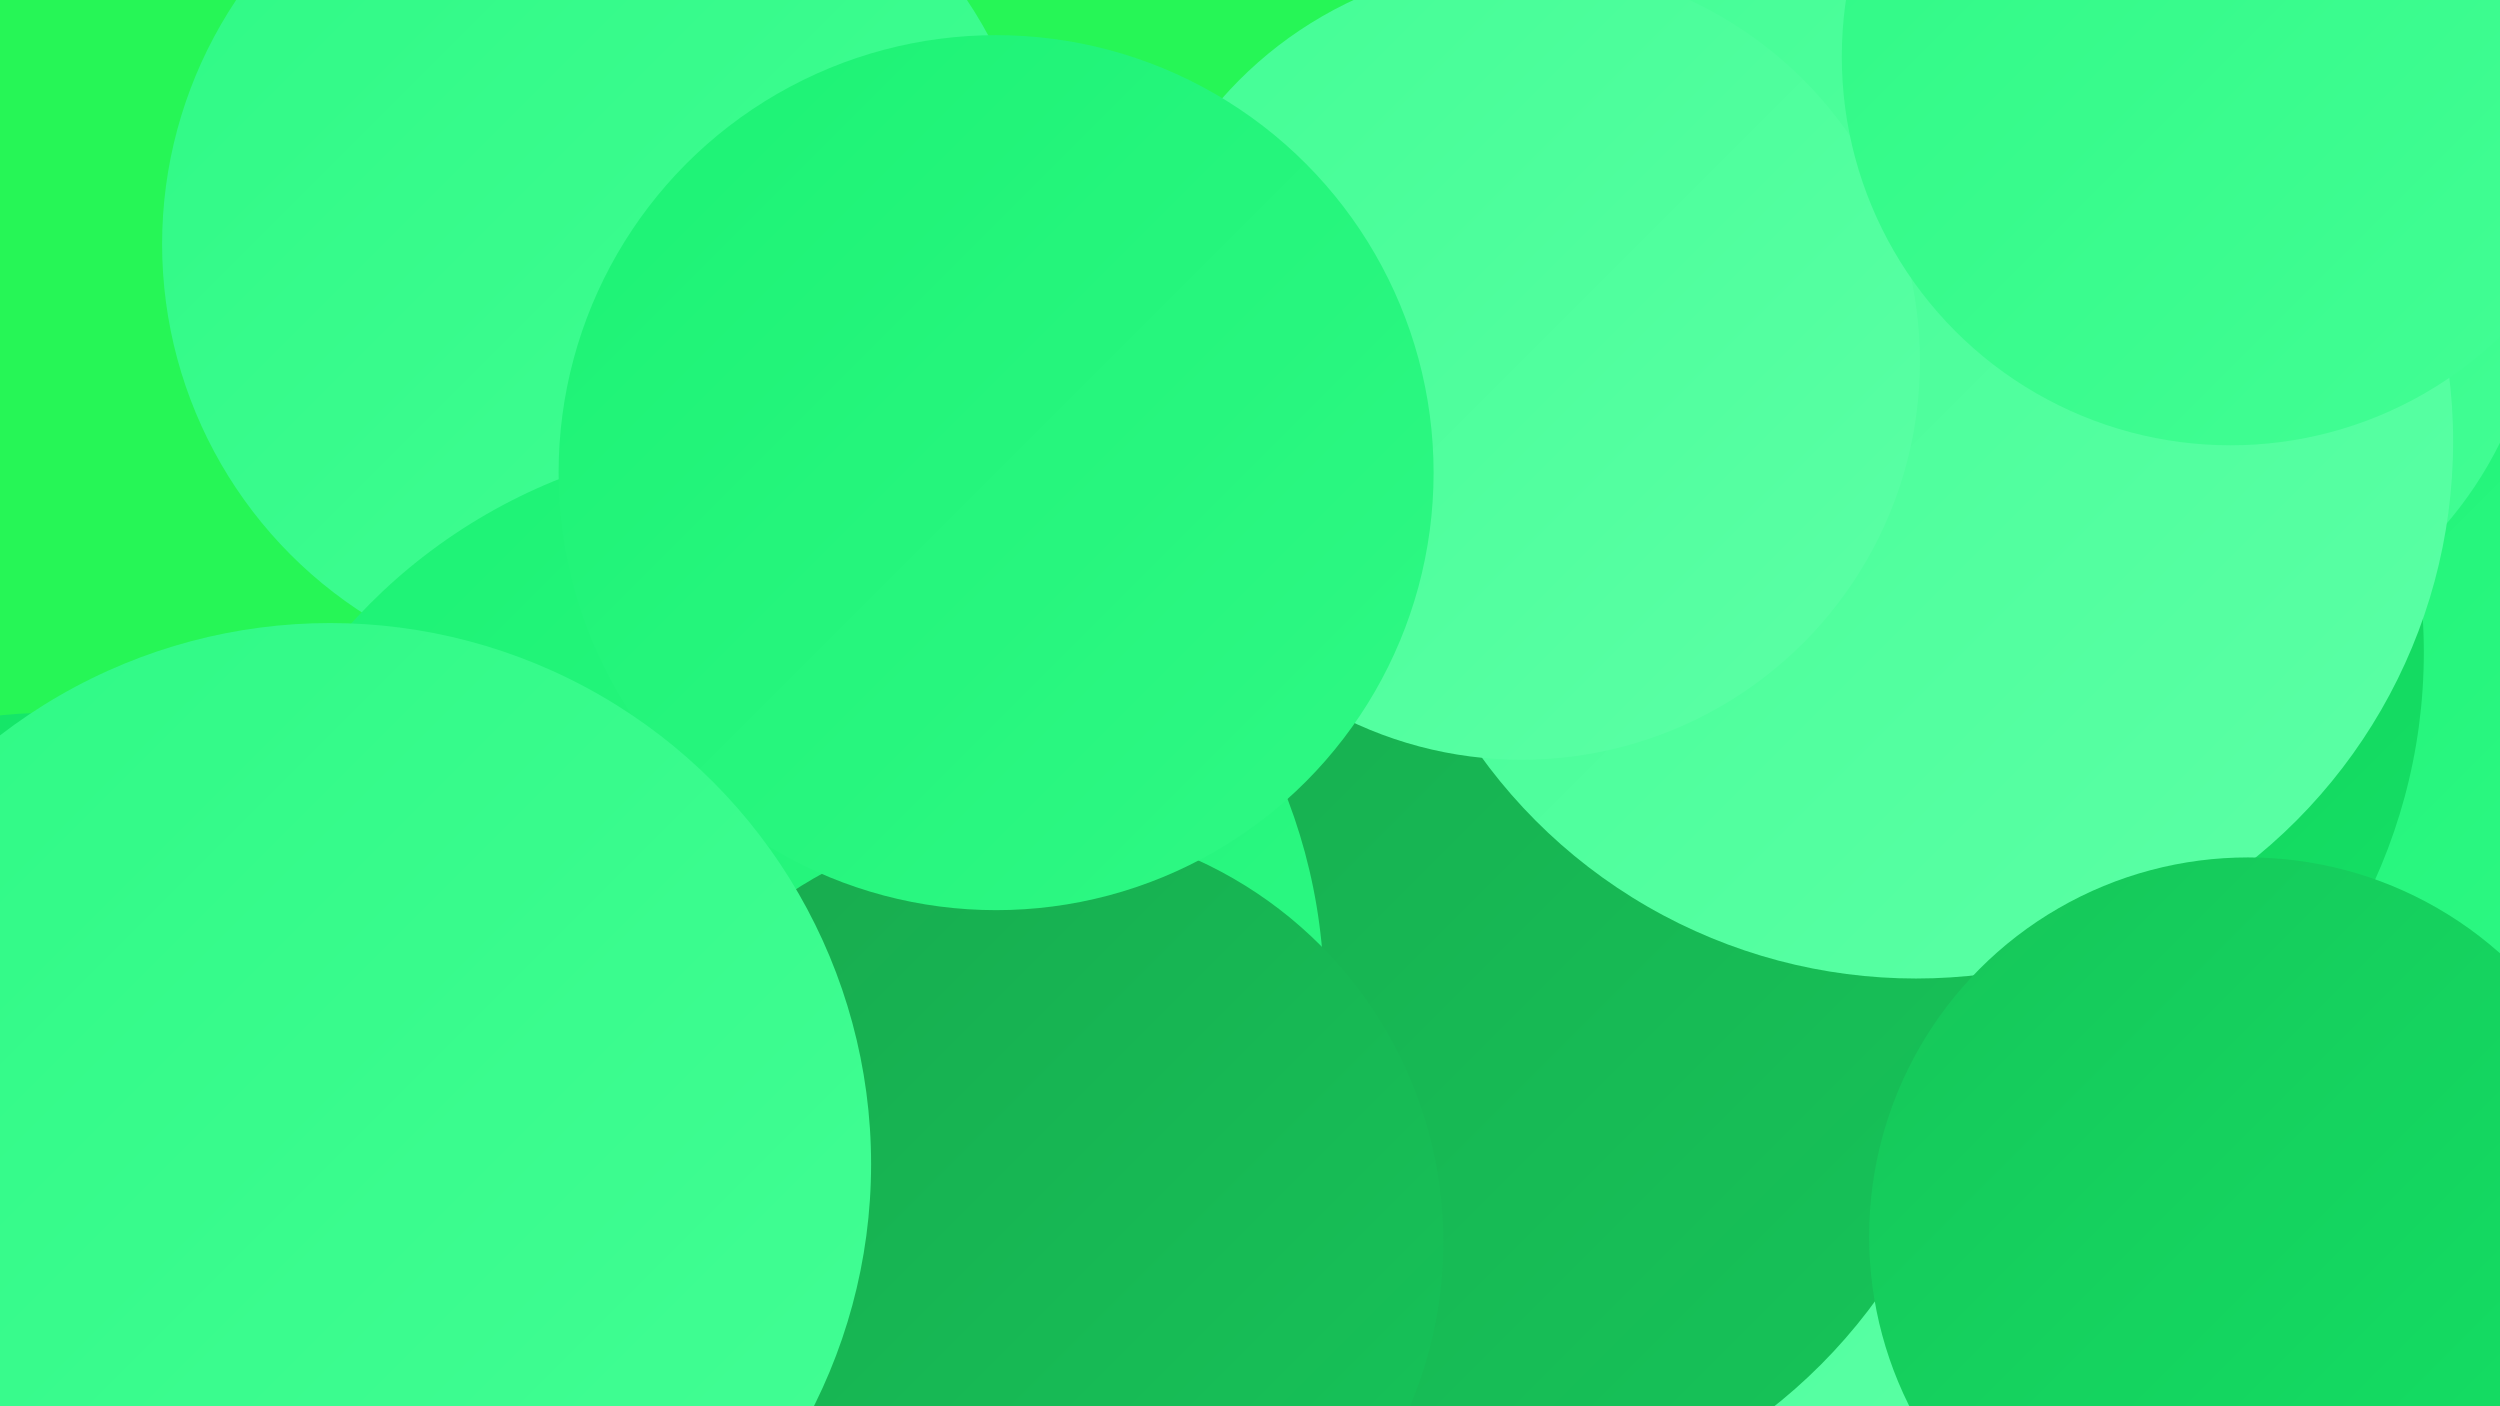
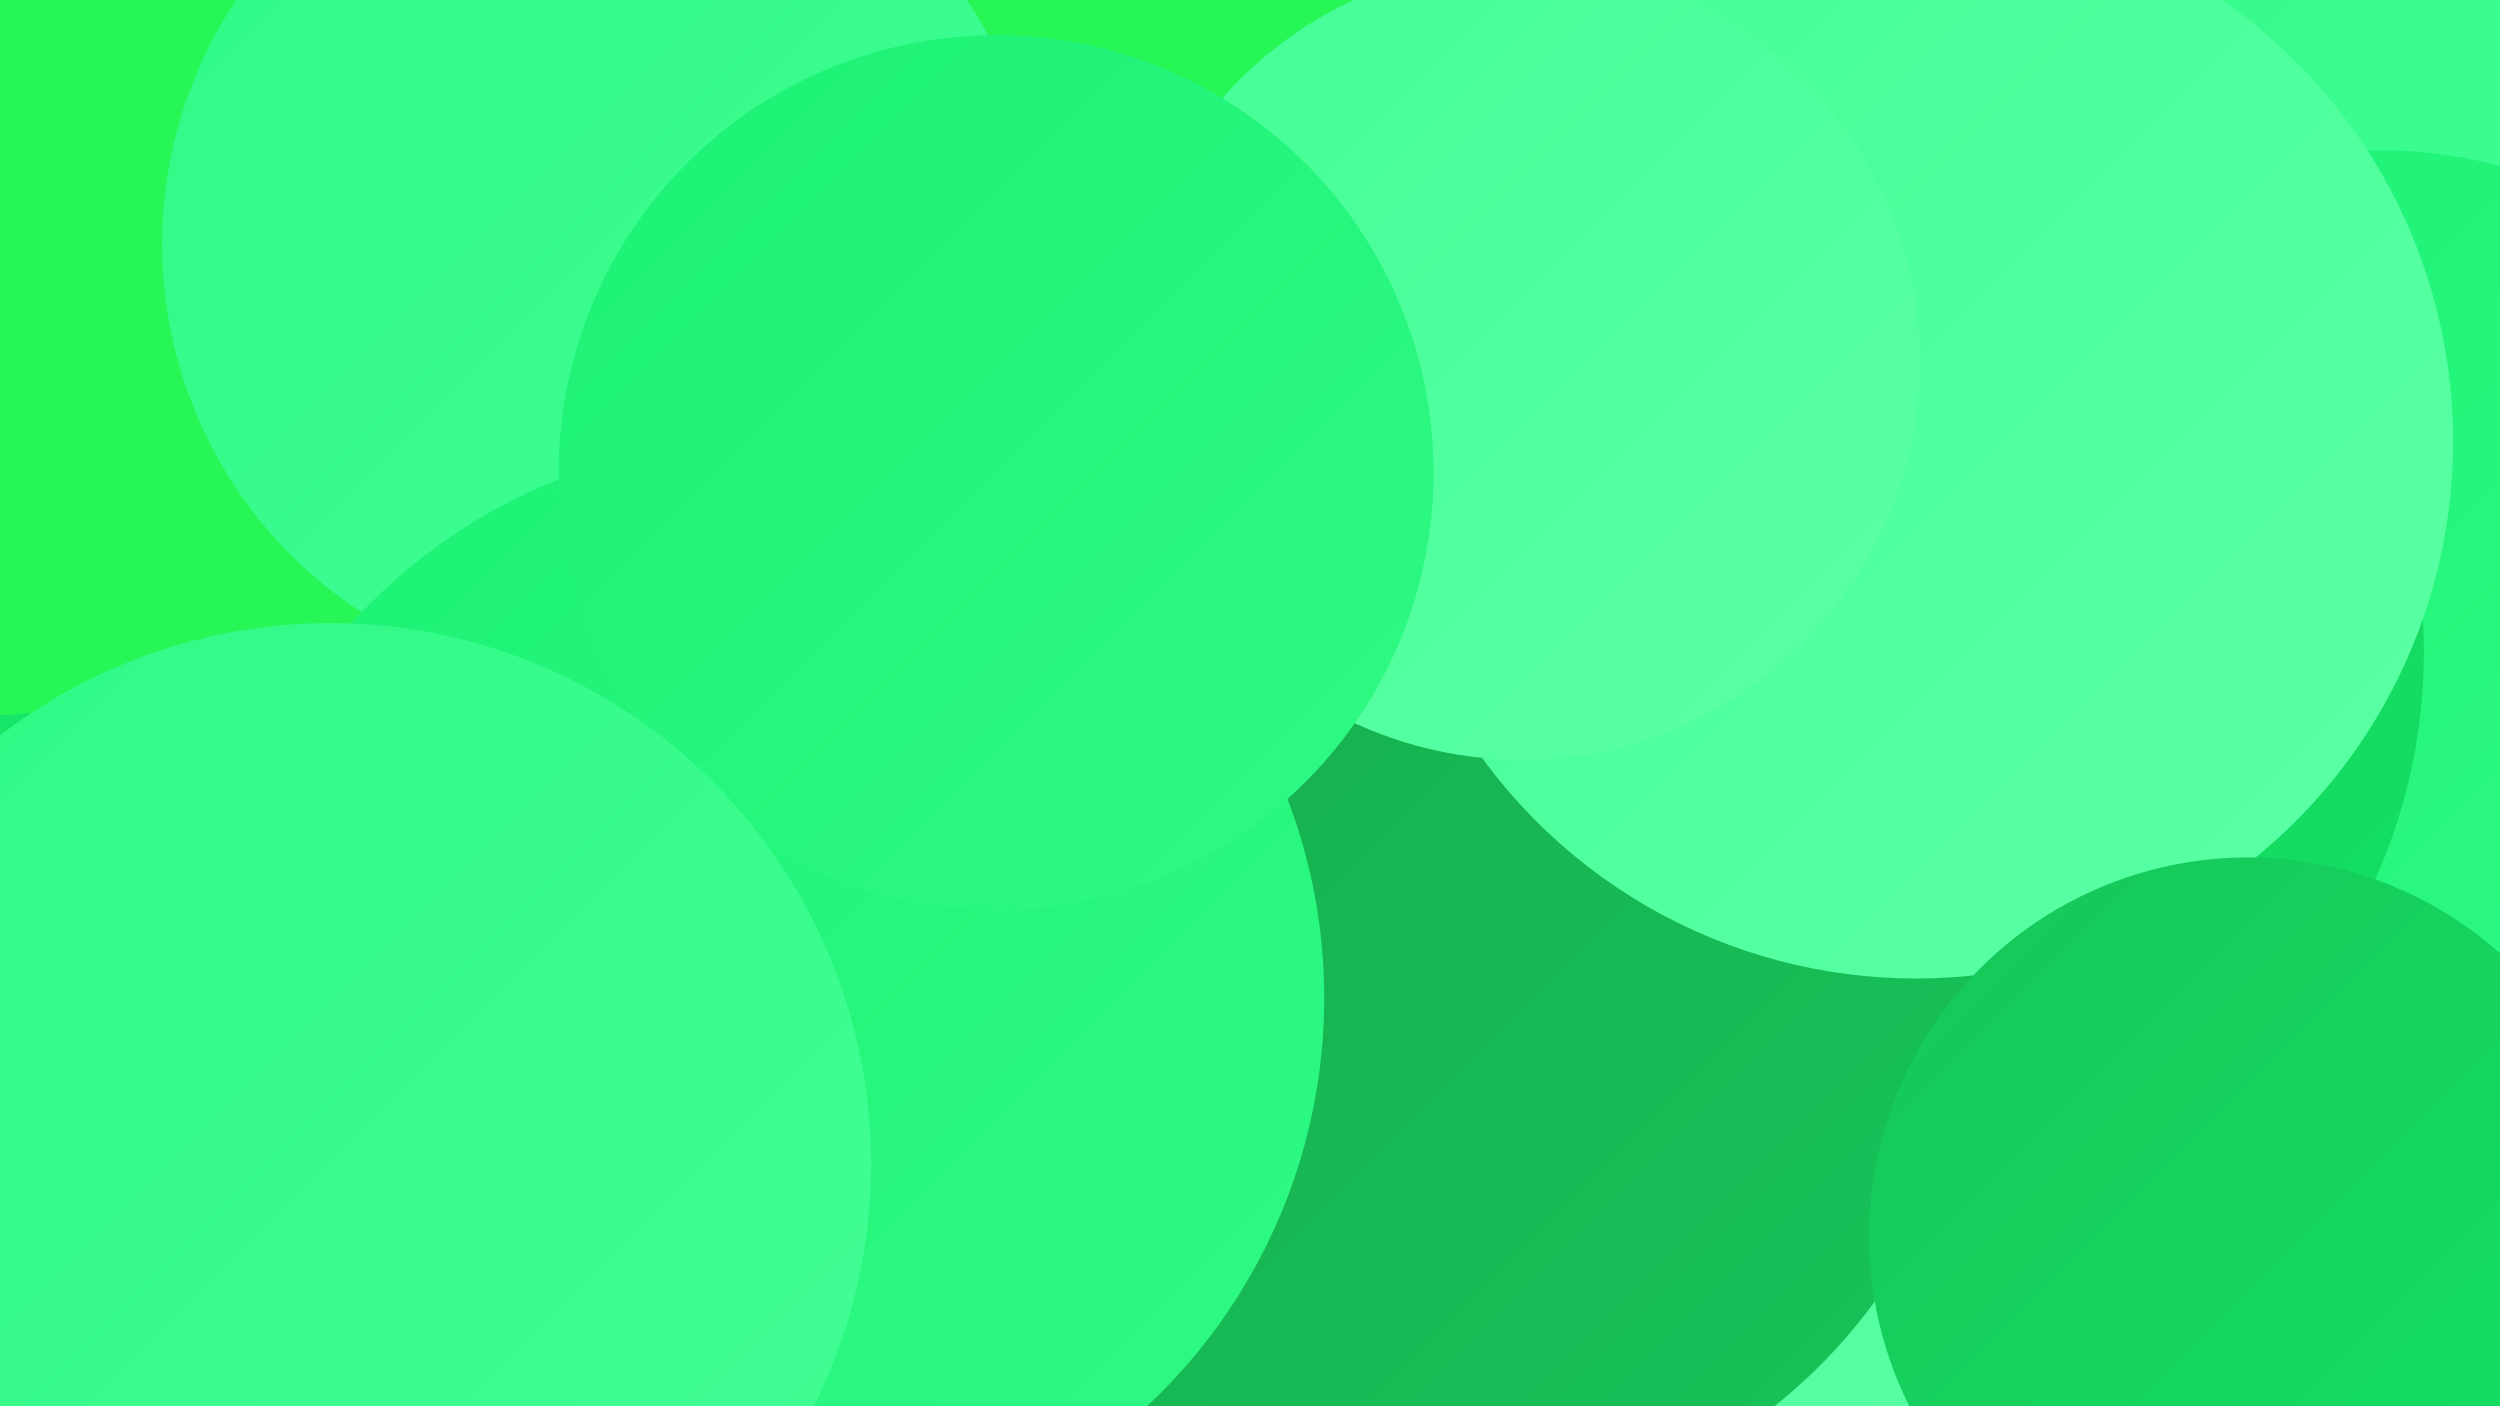
<svg xmlns="http://www.w3.org/2000/svg" width="1280" height="720">
  <defs>
    <linearGradient id="grad0" x1="0%" y1="0%" x2="100%" y2="100%">
      <stop offset="0%" style="stop-color:#18a94e;stop-opacity:1" />
      <stop offset="100%" style="stop-color:#16c559;stop-opacity:1" />
    </linearGradient>
    <linearGradient id="grad1" x1="0%" y1="0%" x2="100%" y2="100%">
      <stop offset="0%" style="stop-color:#16c559;stop-opacity:1" />
      <stop offset="100%" style="stop-color:#13e265;stop-opacity:1" />
    </linearGradient>
    <linearGradient id="grad2" x1="0%" y1="0%" x2="100%" y2="100%">
      <stop offset="0%" style="stop-color:#13e265;stop-opacity:1" />
      <stop offset="100%" style="stop-color:#1cf274;stop-opacity:1" />
    </linearGradient>
    <linearGradient id="grad3" x1="0%" y1="0%" x2="100%" y2="100%">
      <stop offset="0%" style="stop-color:#1cf274;stop-opacity:1" />
      <stop offset="100%" style="stop-color:#2ff985;stop-opacity:1" />
    </linearGradient>
    <linearGradient id="grad4" x1="0%" y1="0%" x2="100%" y2="100%">
      <stop offset="0%" style="stop-color:#2ff985;stop-opacity:1" />
      <stop offset="100%" style="stop-color:#43fe95;stop-opacity:1" />
    </linearGradient>
    <linearGradient id="grad5" x1="0%" y1="0%" x2="100%" y2="100%">
      <stop offset="0%" style="stop-color:#43fe95;stop-opacity:1" />
      <stop offset="100%" style="stop-color:#5cffa6;stop-opacity:1" />
    </linearGradient>
    <linearGradient id="grad6" x1="0%" y1="0%" x2="100%" y2="100%">
      <stop offset="0%" style="stop-color:#5cffa6;stop-opacity:1" />
      <stop offset="100%" style="stop-color:#18a94e;stop-opacity:1" />
    </linearGradient>
  </defs>
  <rect width="1280" height="720" fill="#26f656" />
  <circle cx="308" cy="125" r="225" fill="url(#grad4)" />
-   <circle cx="1204" cy="670" r="226" fill="url(#grad5)" />
  <circle cx="1055" cy="122" r="276" fill="url(#grad4)" />
-   <circle cx="961" cy="515" r="217" fill="url(#grad3)" />
  <circle cx="897" cy="512" r="238" fill="url(#grad5)" />
  <circle cx="24" cy="593" r="228" fill="url(#grad2)" />
  <circle cx="1220" cy="306" r="229" fill="url(#grad3)" />
  <circle cx="957" cy="334" r="284" fill="url(#grad1)" />
  <circle cx="95" cy="587" r="227" fill="url(#grad6)" />
  <circle cx="598" cy="323" r="217" fill="url(#grad0)" />
-   <circle cx="1099" cy="137" r="202" fill="url(#grad4)" />
  <circle cx="734" cy="501" r="280" fill="url(#grad0)" />
  <circle cx="981" cy="226" r="275" fill="url(#grad5)" />
  <circle cx="779" cy="185" r="204" fill="url(#grad5)" />
  <circle cx="392" cy="511" r="286" fill="url(#grad3)" />
-   <circle cx="524" cy="636" r="215" fill="url(#grad0)" />
  <circle cx="510" cy="242" r="224" fill="url(#grad3)" />
  <circle cx="1151" cy="633" r="194" fill="url(#grad1)" />
-   <circle cx="1142" cy="29" r="199" fill="url(#grad4)" />
  <circle cx="169" cy="596" r="277" fill="url(#grad4)" />
</svg>